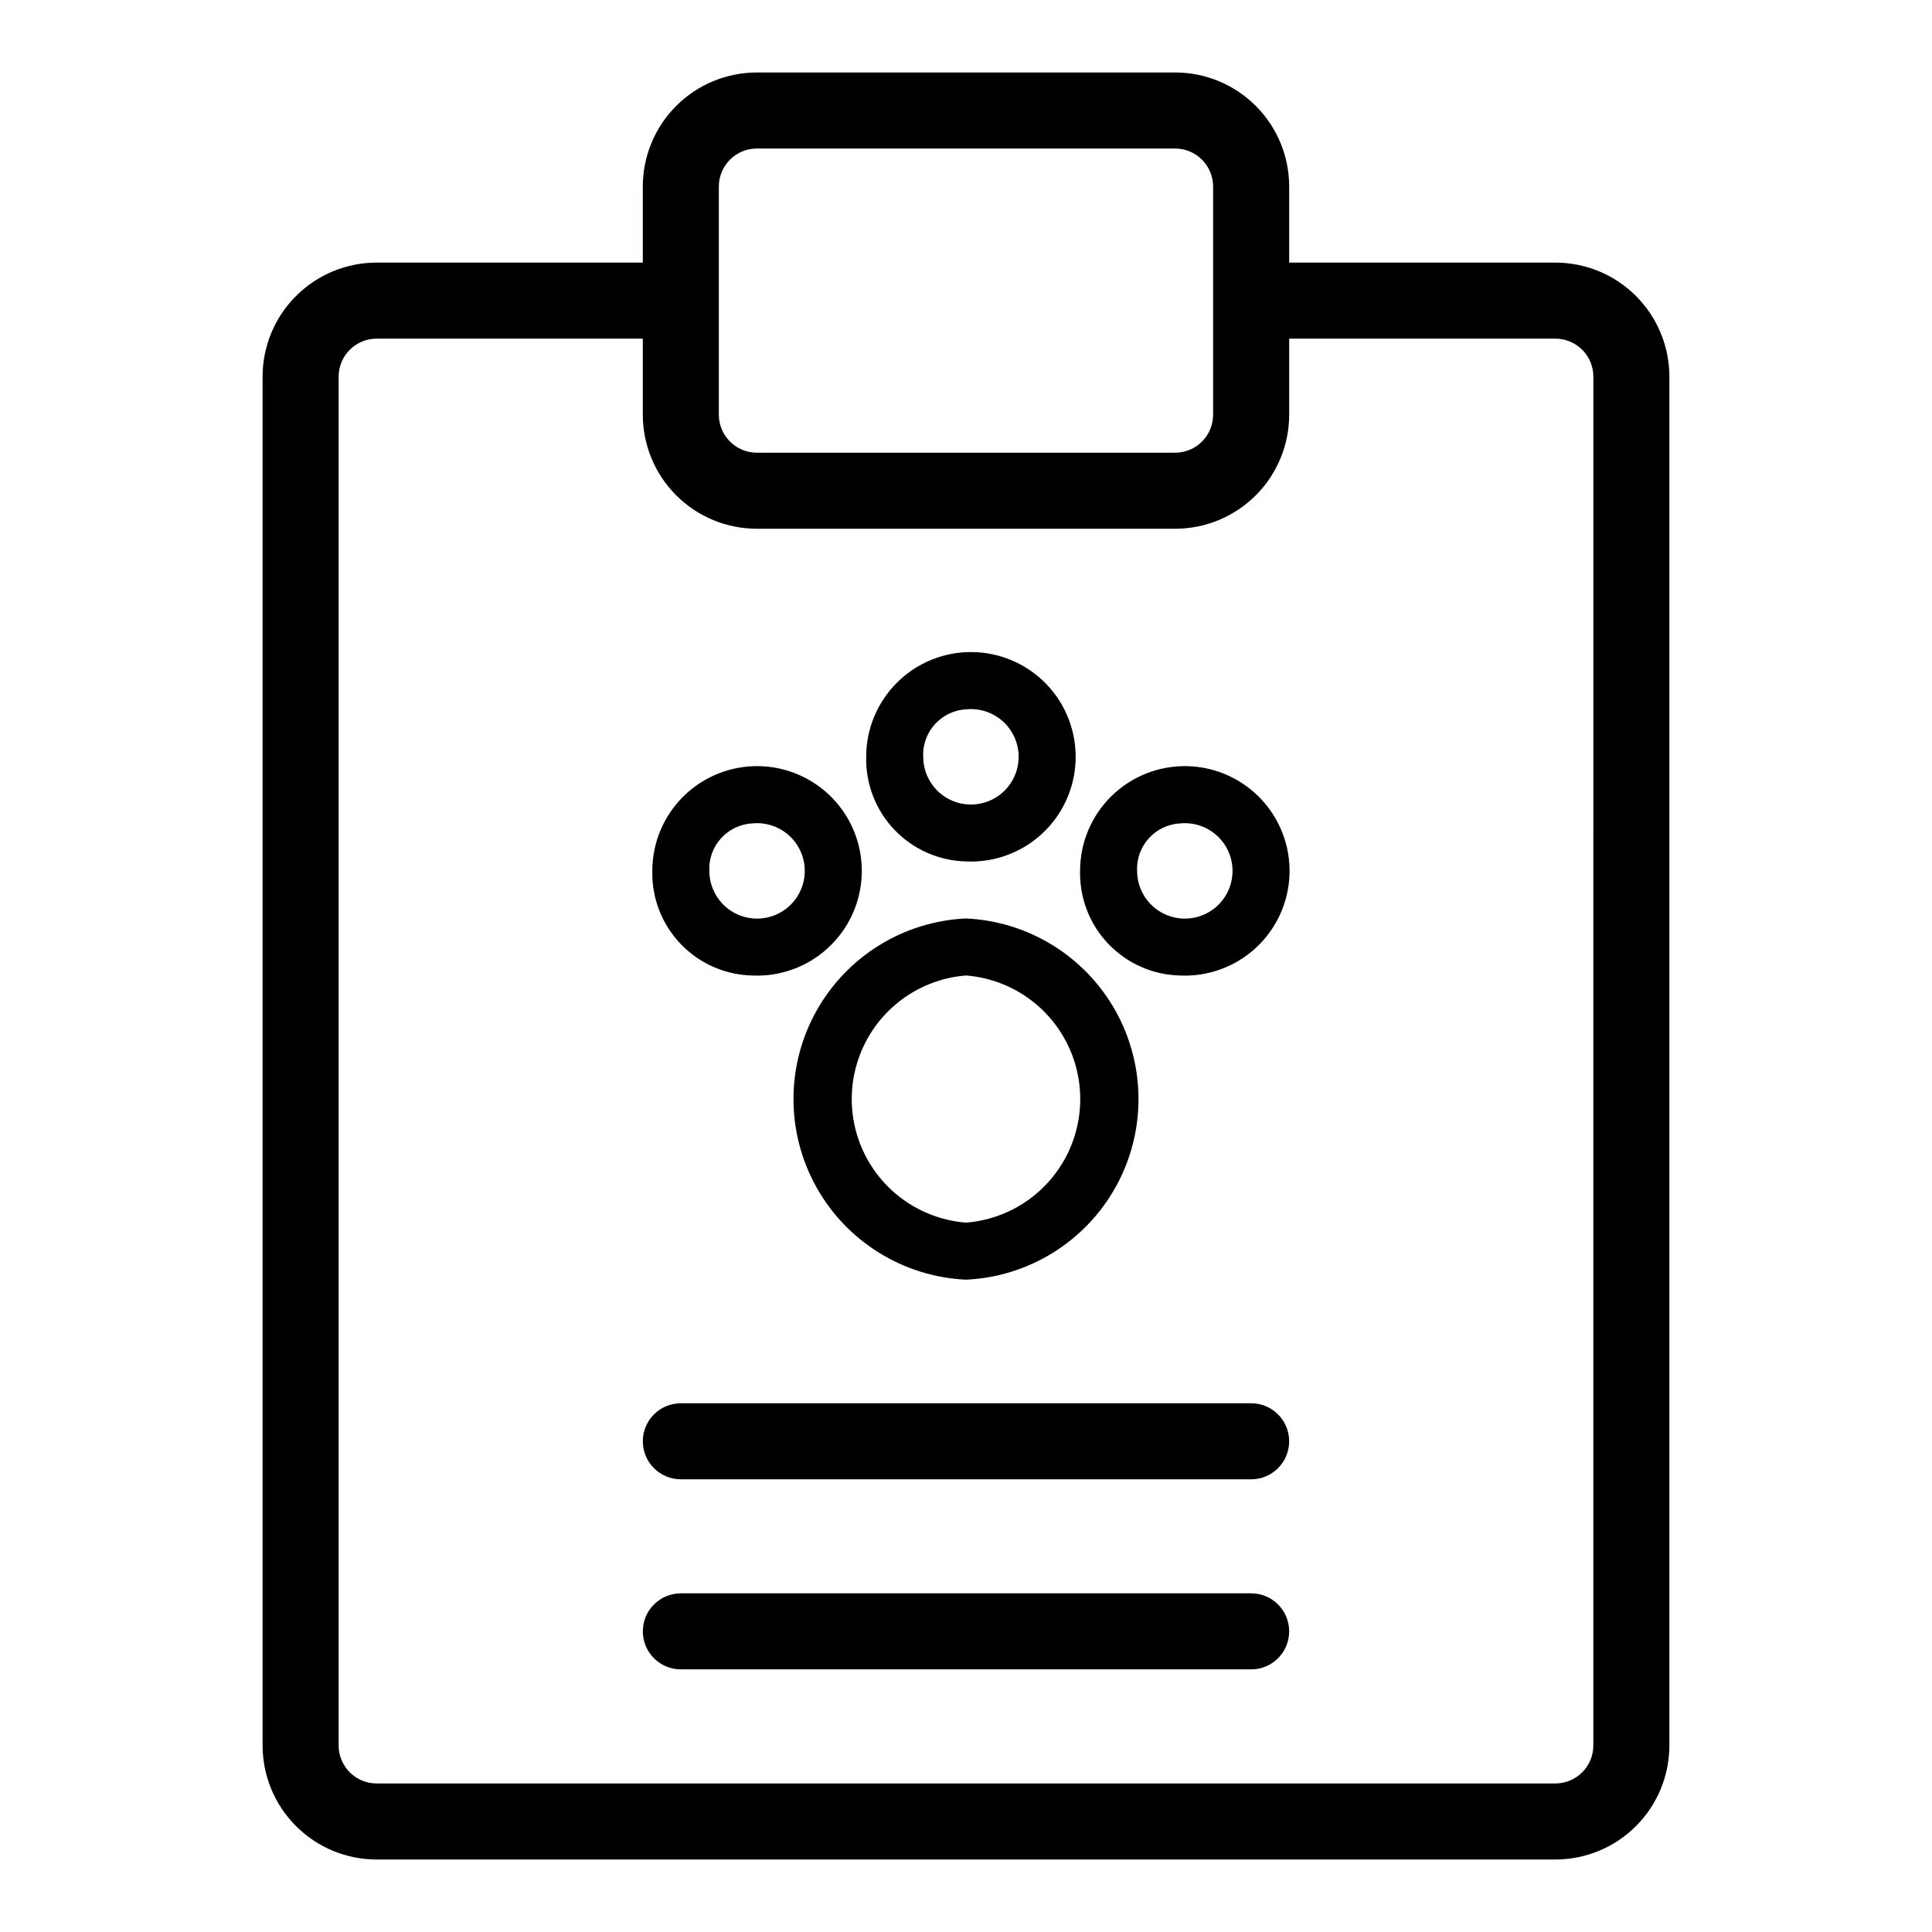
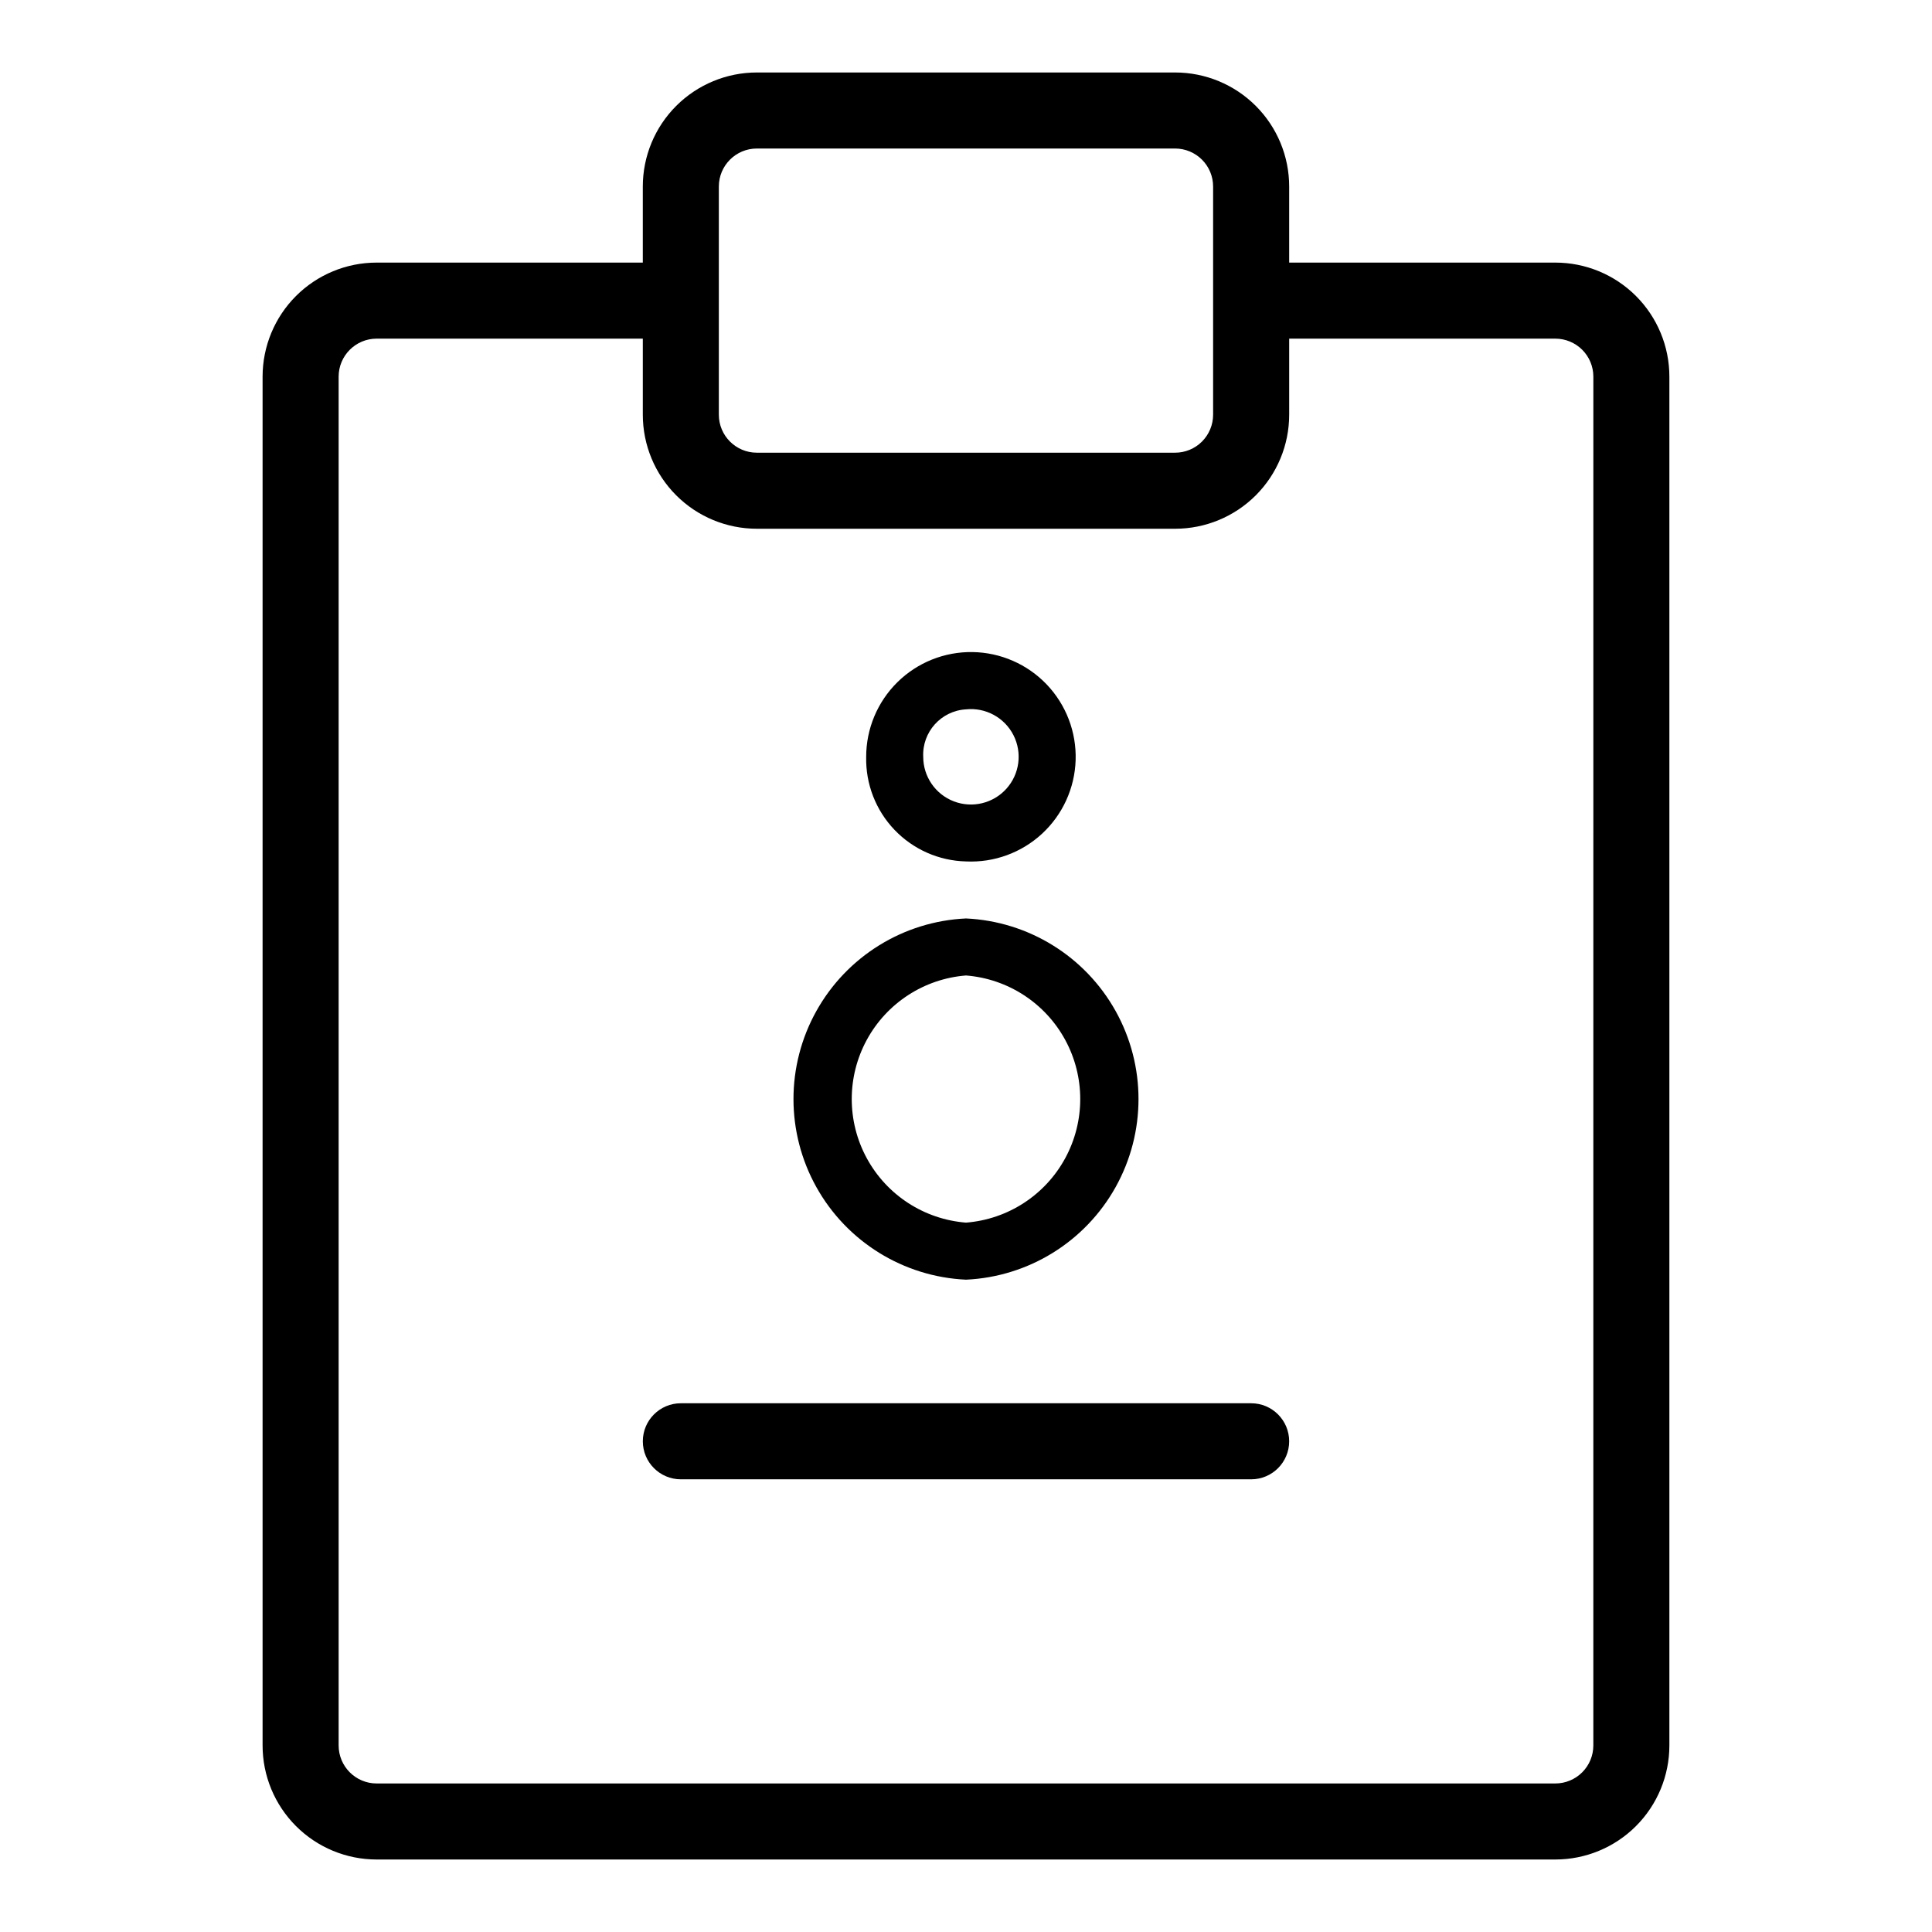
<svg xmlns="http://www.w3.org/2000/svg" fill="#000000" width="800px" height="800px" version="1.1" viewBox="144 144 512 512">
  <g>
    <path d="m556.18 213.59h-70.535v-20.152c0-8.02-3.184-15.707-8.852-21.375s-13.359-8.855-21.375-8.855h-110.84c-8.016 0-15.703 3.188-21.375 8.855-5.668 5.668-8.852 13.355-8.852 21.375v20.152h-70.535c-8.016 0-15.703 3.184-21.375 8.852-5.668 5.672-8.852 13.359-8.852 21.375v362.74c0 8.02 3.184 15.707 8.852 21.375 5.672 5.672 13.359 8.855 21.375 8.855h312.36c8.016 0 15.707-3.184 21.375-8.855 5.668-5.668 8.852-13.355 8.852-21.375v-362.74c0-8.016-3.184-15.703-8.852-21.375-5.668-5.668-13.359-8.852-21.375-8.852zm-221.68-20.152c0-5.566 4.512-10.078 10.074-10.078h110.84c2.672 0 5.234 1.062 7.125 2.953s2.949 4.453 2.949 7.125v60.457c0 2.672-1.059 5.234-2.949 7.125s-4.453 2.949-7.125 2.949h-110.84c-5.562 0-10.074-4.512-10.074-10.074zm231.75 413.12c0 2.676-1.059 5.238-2.949 7.125-1.891 1.891-4.453 2.953-7.125 2.953h-312.36c-5.562 0-10.074-4.512-10.074-10.078v-362.74c0-5.562 4.512-10.074 10.074-10.074h70.535v20.152c0 8.016 3.184 15.707 8.852 21.375 5.672 5.668 13.359 8.852 21.375 8.852h110.84c8.016 0 15.707-3.184 21.375-8.852s8.852-13.359 8.852-21.375v-20.152h70.535c2.672 0 5.234 1.062 7.125 2.949 1.891 1.891 2.949 4.453 2.949 7.125z" />
    <path d="m400 387.4c-16.578 0.762-31.582 10.047-39.66 24.543-8.078 14.496-8.078 32.141 0 46.641 8.078 14.496 23.082 23.781 39.66 24.543 16.574-0.762 31.578-10.047 39.656-24.543 8.078-14.5 8.078-32.145 0-46.641-8.078-14.496-23.082-23.781-39.656-24.543zm0 80.609c-11.094-0.871-20.988-7.293-26.297-17.07s-5.309-21.574 0-31.352 15.203-16.203 26.297-17.074c11.09 0.871 20.984 7.297 26.293 17.074 5.309 9.777 5.309 21.574 0 31.352-5.309 9.777-15.203 16.199-26.293 17.07z" />
    <path d="m400 372.29c7.43 0.352 14.691-2.297 20.152-7.344 5.465-5.051 8.672-12.082 8.902-19.52 0.23-7.434-2.531-14.652-7.664-20.035-5.137-5.379-12.219-8.473-19.66-8.586-7.438-0.113-14.609 2.762-19.906 7.984-5.301 5.223-8.281 12.352-8.277 19.789-0.16 7.184 2.535 14.133 7.492 19.328 4.961 5.195 11.777 8.211 18.961 8.383zm0-40.305c5.203-0.543 10.203 2.176 12.578 6.84 2.375 4.664 1.629 10.309-1.871 14.195-3.5 3.891-9.035 5.223-13.922 3.352-4.887-1.871-8.113-6.559-8.121-11.793-0.316-6.594 4.742-12.215 11.336-12.594z" />
-     <path d="m343.32 402.52c7.43 0.352 14.691-2.293 20.152-7.344 5.465-5.051 8.672-12.082 8.902-19.516 0.234-7.438-2.527-14.652-7.664-20.035-5.137-5.383-12.219-8.477-19.656-8.59s-14.613 2.766-19.91 7.984c-5.301 5.223-8.281 12.352-8.273 19.793-0.164 7.18 2.531 14.133 7.492 19.328 4.957 5.195 11.777 8.211 18.957 8.379zm0-40.305c5.203-0.539 10.203 2.18 12.578 6.844 2.375 4.66 1.633 10.305-1.871 14.195-3.5 3.891-9.031 5.223-13.918 3.352-4.887-1.875-8.117-6.562-8.125-11.793-0.316-6.598 4.742-12.215 11.336-12.598z" />
-     <path d="m456.68 402.52c7.434 0.352 14.691-2.293 20.156-7.344 5.461-5.051 8.668-12.082 8.902-19.516 0.23-7.438-2.531-14.652-7.668-20.035-5.137-5.383-12.219-8.477-19.656-8.59s-14.609 2.766-19.91 7.984c-5.297 5.223-8.277 12.352-8.273 19.793-0.16 7.18 2.531 14.133 7.492 19.328 4.961 5.195 11.777 8.211 18.957 8.379zm0-40.305c5.207-0.539 10.207 2.18 12.582 6.844 2.371 4.66 1.629 10.305-1.871 14.195s-9.035 5.223-13.922 3.352c-4.887-1.875-8.117-6.562-8.125-11.793-0.312-6.598 4.742-12.215 11.336-12.598z" />
    <path d="m475.57 515.88h-151.14c-5.562 0-10.074 4.512-10.074 10.074 0 5.566 4.512 10.078 10.074 10.078h151.14c5.566 0 10.074-4.512 10.074-10.078 0-5.562-4.508-10.074-10.074-10.074z" />
-     <path d="m475.57 566.25h-151.14c-5.562 0-10.074 4.512-10.074 10.078 0 5.566 4.512 10.074 10.074 10.074h151.14c5.566 0 10.074-4.508 10.074-10.074 0-5.566-4.508-10.078-10.074-10.078z" />
  </g>
</svg>